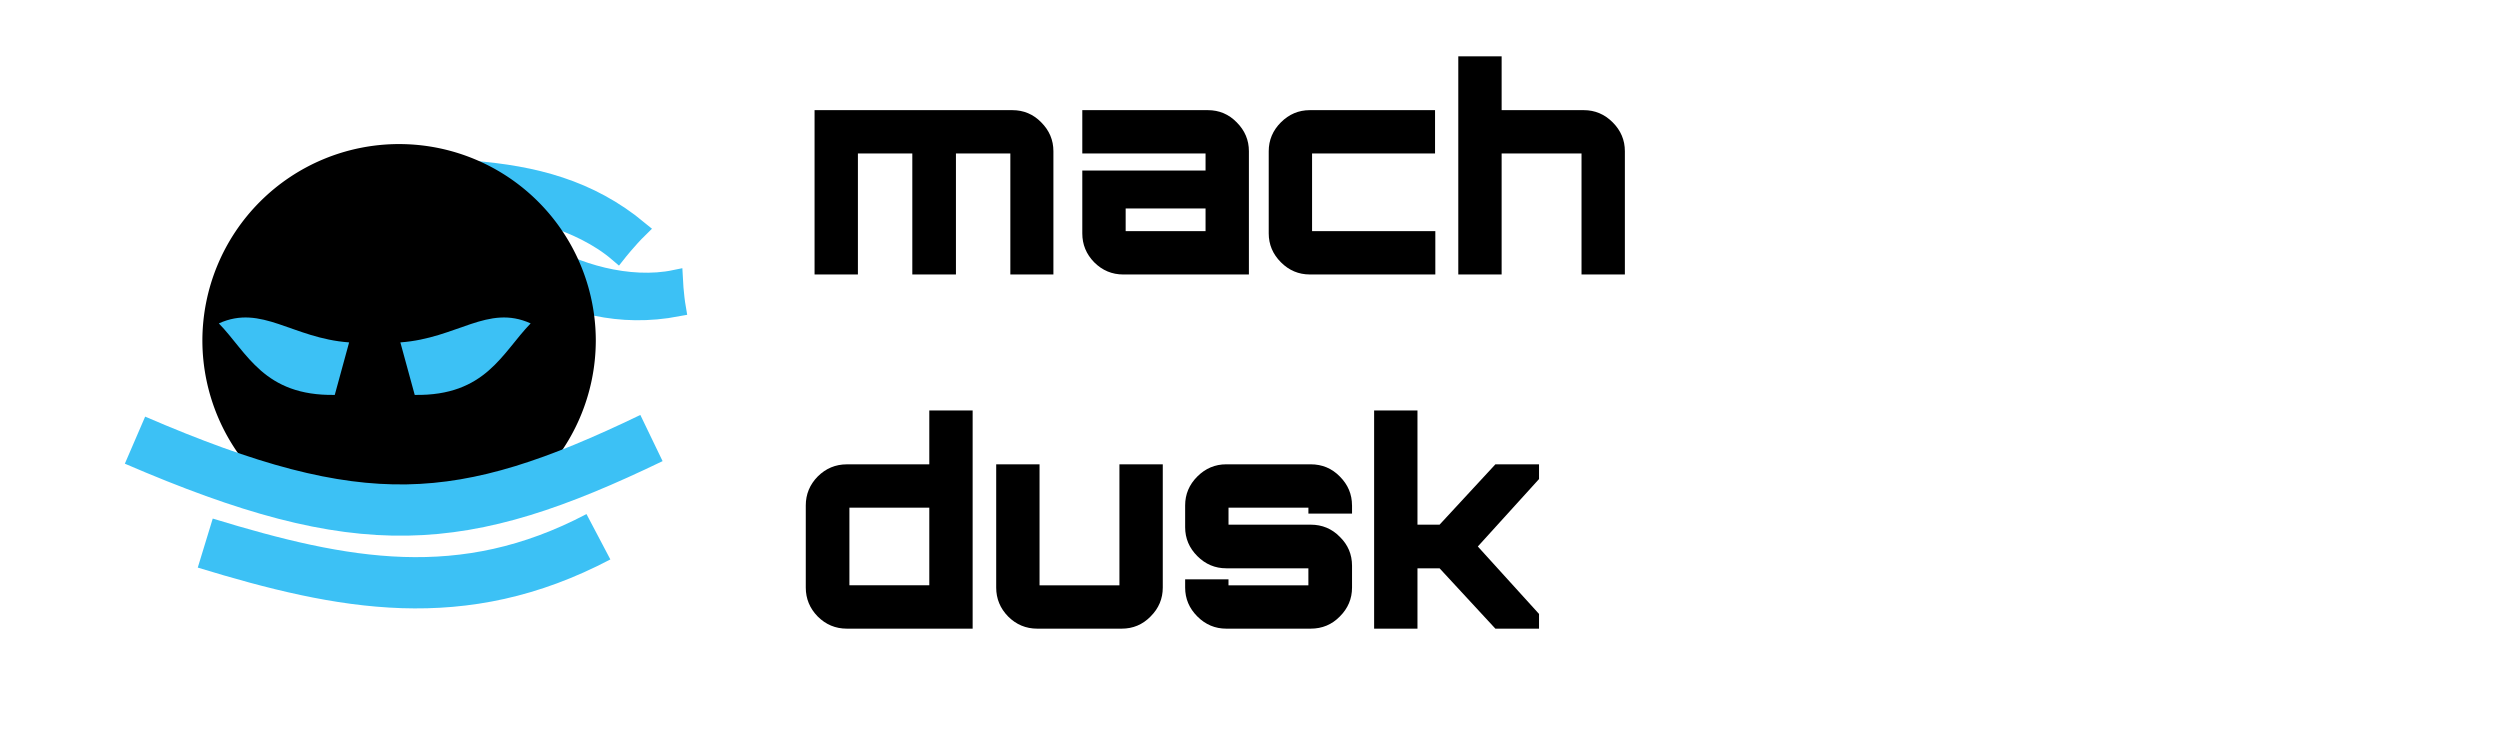
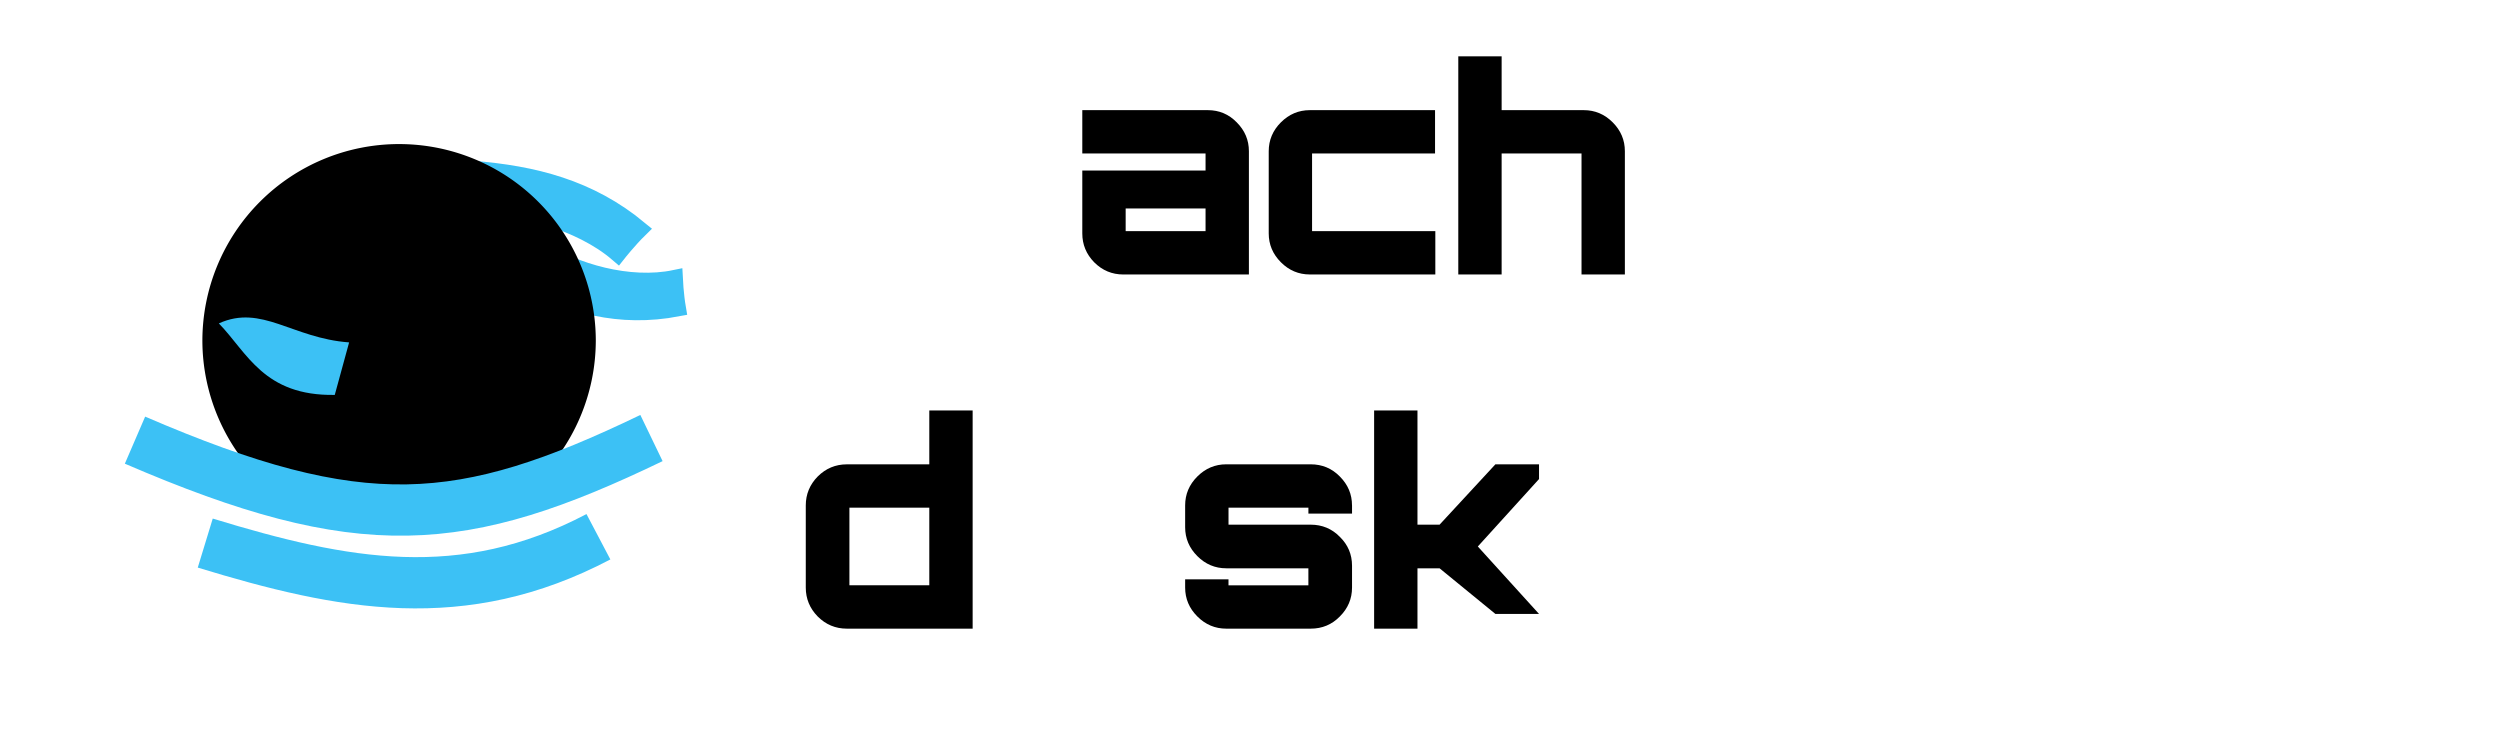
<svg xmlns="http://www.w3.org/2000/svg" xmlns:ns1="http://www.inkscape.org/namespaces/inkscape" xmlns:ns2="http://sodipodi.sourceforge.net/DTD/sodipodi-0.dtd" width="400" height="120" viewBox="0 0 105.833 31.75" version="1.1" id="svg107616" ns1:version="1.1.1 (3bf5ae0d25, 2021-09-20)" ns2:docname="dusk-full-light.svg">
  <ns2:namedview id="namedview107618" pagecolor="#ffffff" bordercolor="#666666" borderopacity="1.0" ns1:pageshadow="2" ns1:pageopacity="0" ns1:pagecheckerboard="true" ns1:document-units="mm" showgrid="true" units="px" ns1:object-nodes="true" gridtolerance="10000" guidetolerance="10000" ns1:snap-page="false" ns1:snap-grids="false" ns1:snap-to-guides="false" ns1:snap-smooth-nodes="true" ns1:snap-midpoints="true" ns1:zoom="6.2217172" ns1:cx="113.4735" ns1:cy="104.63349" ns1:window-width="3840" ns1:window-height="2066" ns1:window-x="-11" ns1:window-y="-11" ns1:window-maximized="1" ns1:current-layer="layer1">
    <ns1:grid type="xygrid" id="grid111742" empspacing="10" snapvisiblegridlinesonly="true" visible="true" enabled="true" dotted="true" />
    <ns2:guide position="0,31.75" orientation="0,400" id="guide113514" />
    <ns2:guide position="105.833,31.75" orientation="120,0" id="guide113516" />
    <ns2:guide position="105.833,0" orientation="0,-400" id="guide113518" />
    <ns2:guide position="0,0" orientation="-120,0" id="guide113520" />
  </ns2:namedview>
  <defs id="defs107613">
    <clipPath id="clip0_17_168">
      <rect width="24" height="24" fill="white" id="rect119280" />
    </clipPath>
    <clipPath id="clip0_45_53">
      <rect width="24" height="24" fill="white" id="rect132054" />
    </clipPath>
    <clipPath id="clip0_2_216">
      <rect width="51" height="24" fill="white" id="rect142552" />
    </clipPath>
    <style class="style-fonts" id="style157659">
      @font-face {
        font-family: "Virgil";
        src: url("https://excalidraw.com/Virgil.woff2");
      }
      @font-face {
        font-family: "Cascadia";
        src: url("https://excalidraw.com/Cascadia.woff2");
      }
    </style>
    <ns1:path-effect effect="powerclip" id="path-effect14166" is_visible="true" lpeversion="1" inverse="true" flatten="false" hide_clip="false" message="Use fill-rule evenodd on &lt;b&gt;fill and stroke&lt;/b&gt; dialog if no flatten result after convert clip to paths." />
  </defs>
  <g ns1:label="Layer 1" ns1:groupmode="layer" id="layer1">
    <g aria-label="mach dusk" id="text116068" style="font-size:11.994px;font-family:Orbitron;-inkscape-font-specification:Orbitron;stroke-width:0.265">
-       <path d="m 42.855,4.663 q 0.72,0 1.223,0.516 0.516,0.516 0.516,1.223 V 11.62 H 42.771 V 6.498 H 40.468 V 11.62 H 38.621 V 6.498 H 36.318 V 11.62 H 34.483 V 4.663 Z" style="-inkscape-font-specification:'Orbitron Heavy'" id="path845" />
      <path d="m 51.131,4.663 q 0.72,0 1.223,0.516 0.516,0.516 0.516,1.223 v 5.218 h -5.314 q -0.72,0 -1.235,-0.516 -0.504,-0.516 -0.504,-1.223 V 7.218 h 5.218 V 6.498 H 45.817 V 4.663 Z m -0.096,5.122 v -0.96 h -3.382 v 0.96 z" style="-inkscape-font-specification:'Orbitron Heavy'" id="path847" />
      <path d="m 60.75,6.498 h -5.206 v 3.286 h 5.218 v 1.835 h -5.314 q -0.708,0 -1.223,-0.516 -0.516,-0.516 -0.516,-1.223 v -3.478 q 0,-0.708 0.516,-1.223 0.516,-0.516 1.223,-0.516 h 5.302 z" style="-inkscape-font-specification:'Orbitron Heavy'" id="path849" />
      <path d="m 67.047,4.663 q 0.708,0 1.223,0.516 0.516,0.516 0.516,1.223 V 11.62 H 66.951 V 6.498 H 63.569 V 11.62 H 61.734 V 2.384 h 1.835 v 2.279 z" style="-inkscape-font-specification:'Orbitron Heavy'" id="path851" />
      <path d="m 39.34,17.377 h 1.835 v 9.236 H 35.85 q -0.72,0 -1.235,-0.516 -0.504,-0.516 -0.504,-1.223 v -3.478 q 0,-0.708 0.504,-1.223 0.516,-0.516 1.235,-0.516 h 3.49 z m -3.382,4.114 v 3.286 h 3.382 v -3.286 z" style="-inkscape-font-specification:'Orbitron Heavy'" id="path853" />
-       <path d="m 47.389,19.656 h 1.835 v 5.218 q 0,0.708 -0.516,1.223 -0.504,0.516 -1.223,0.516 h -3.574 q -0.72,0 -1.235,-0.516 -0.504,-0.516 -0.504,-1.223 v -5.218 h 1.835 v 5.122 h 3.382 z" style="-inkscape-font-specification:'Orbitron Heavy'" id="path855" />
      <path d="m 57.236,21.395 v 0.348 h -1.847 v -0.252 h -3.382 v 0.72 h 3.478 q 0.732,0 1.235,0.516 0.516,0.504 0.516,1.223 v 0.924 q 0,0.708 -0.516,1.223 -0.504,0.516 -1.235,0.516 h -3.574 q -0.708,0 -1.223,-0.516 Q 50.171,25.581 50.171,24.874 V 24.526 h 1.835 v 0.252 h 3.382 v -0.72 h -3.478 q -0.708,0 -1.223,-0.516 Q 50.171,23.027 50.171,22.319 v -0.924 q 0,-0.708 0.516,-1.223 0.516,-0.516 1.223,-0.516 h 3.574 q 0.732,0 1.235,0.516 0.516,0.516 0.516,1.223 z" style="-inkscape-font-specification:'Orbitron Heavy'" id="path857" />
-       <path d="m 63.305,19.656 h 1.847 v 0.624 l -2.591,2.855 2.591,2.855 v 0.624 H 63.305 L 60.942,24.058 h -0.936 v 2.555 h -1.835 v -9.236 h 1.835 v 4.834 h 0.936 z" style="-inkscape-font-specification:'Orbitron Heavy'" id="path859" />
+       <path d="m 63.305,19.656 h 1.847 v 0.624 l -2.591,2.855 2.591,2.855 H 63.305 L 60.942,24.058 h -0.936 v 2.555 h -1.835 v -9.236 h 1.835 v 4.834 h 0.936 z" style="-inkscape-font-specification:'Orbitron Heavy'" id="path859" />
    </g>
    <g style="fill:none" id="g165283" transform="matrix(1.085,0,0,1.085,3.712,1.362)">
      <path style="fill:none;stroke:#3cc1f5;stroke-width:2;stroke-linecap:butt;stroke-linejoin:miter;stroke-miterlimit:4;stroke-dasharray:none;stroke-opacity:1" d="M 19.927,19.687 C 14.62,22.48 9.965,21.577 4.587,19.934" id="path404" ns2:nodetypes="cc" />
      <path style="fill:#3cc1f5;fill-opacity:1;stroke:#3cc1f5;stroke-width:0.652px;stroke-linecap:butt;stroke-linejoin:miter;stroke-opacity:1" d="m 14.989,5.341 c 2.421,0.19 4.597,0.737 6.541,2.348 -0.424,0.415 -0.846,0.95 -0.846,0.95 C 19.199,7.362 16.762,6.757 15.007,6.775" id="path2750" ns2:nodetypes="ccsc" />
      <path style="fill:#3cc1f5;fill-opacity:1;stroke:#3cc1f5;stroke-width:0.612px;stroke-linecap:butt;stroke-linejoin:miter;stroke-opacity:1" d="m 16.898,9.673 c 1.91,0.984 3.828,1.55 6.14,1.11 -0.095,-0.551 -0.125,-1.201 -0.125,-1.201 -1.792,0.376 -3.934,-0.265 -5.236,-1.11" id="path2750-1" ns2:nodetypes="ccsc" />
      <path id="path2635" clip-path="none" style="fill:#000000;stroke:#000000;stroke-width:0.886;stroke-opacity:1" d="m 12.15,4.809 a 7.232,7.232 0 0 0 -7.232,7.232 7.232,7.232 0 0 0 2.287,5.258 c 3.74,1.05 6.639,0.991 9.937,-0.047 a 7.232,7.232 0 0 0 2.24,-5.211 7.232,7.232 0 0 0 -7.232,-7.232 z" />
      <path style="fill:none;stroke:#3cc1f5;stroke-width:2;stroke-linecap:butt;stroke-linejoin:miter;stroke-miterlimit:4;stroke-dasharray:none;stroke-opacity:1" d="m 21.997,15.836 c -7.396,3.563 -11.309,3.897 -20.151,0.082" id="path404-2" ns2:nodetypes="cc" />
      <path style="fill:#3cc1f5;fill-opacity:1;stroke:none;stroke-width:1.238px;stroke-linecap:butt;stroke-linejoin:miter;stroke-opacity:1" d="m 10.2,12.105 -0.56,2.048 c -2.773,0.046 -3.414,-1.652 -4.523,-2.79 1.673,-0.759 2.864,0.58 5.083,0.741 z" id="path18686" ns2:nodetypes="cccc" />
-       <path style="fill:#3cc1f5;fill-opacity:1;stroke:none;stroke-width:1.238px;stroke-linecap:butt;stroke-linejoin:miter;stroke-opacity:1" d="m 12.2,12.105 0.56,2.048 c 2.773,0.046 3.414,-1.652 4.523,-2.79 -1.673,-0.759 -2.864,0.58 -5.083,0.741 z" id="path19934" ns2:nodetypes="cccc" />
    </g>
  </g>
</svg>